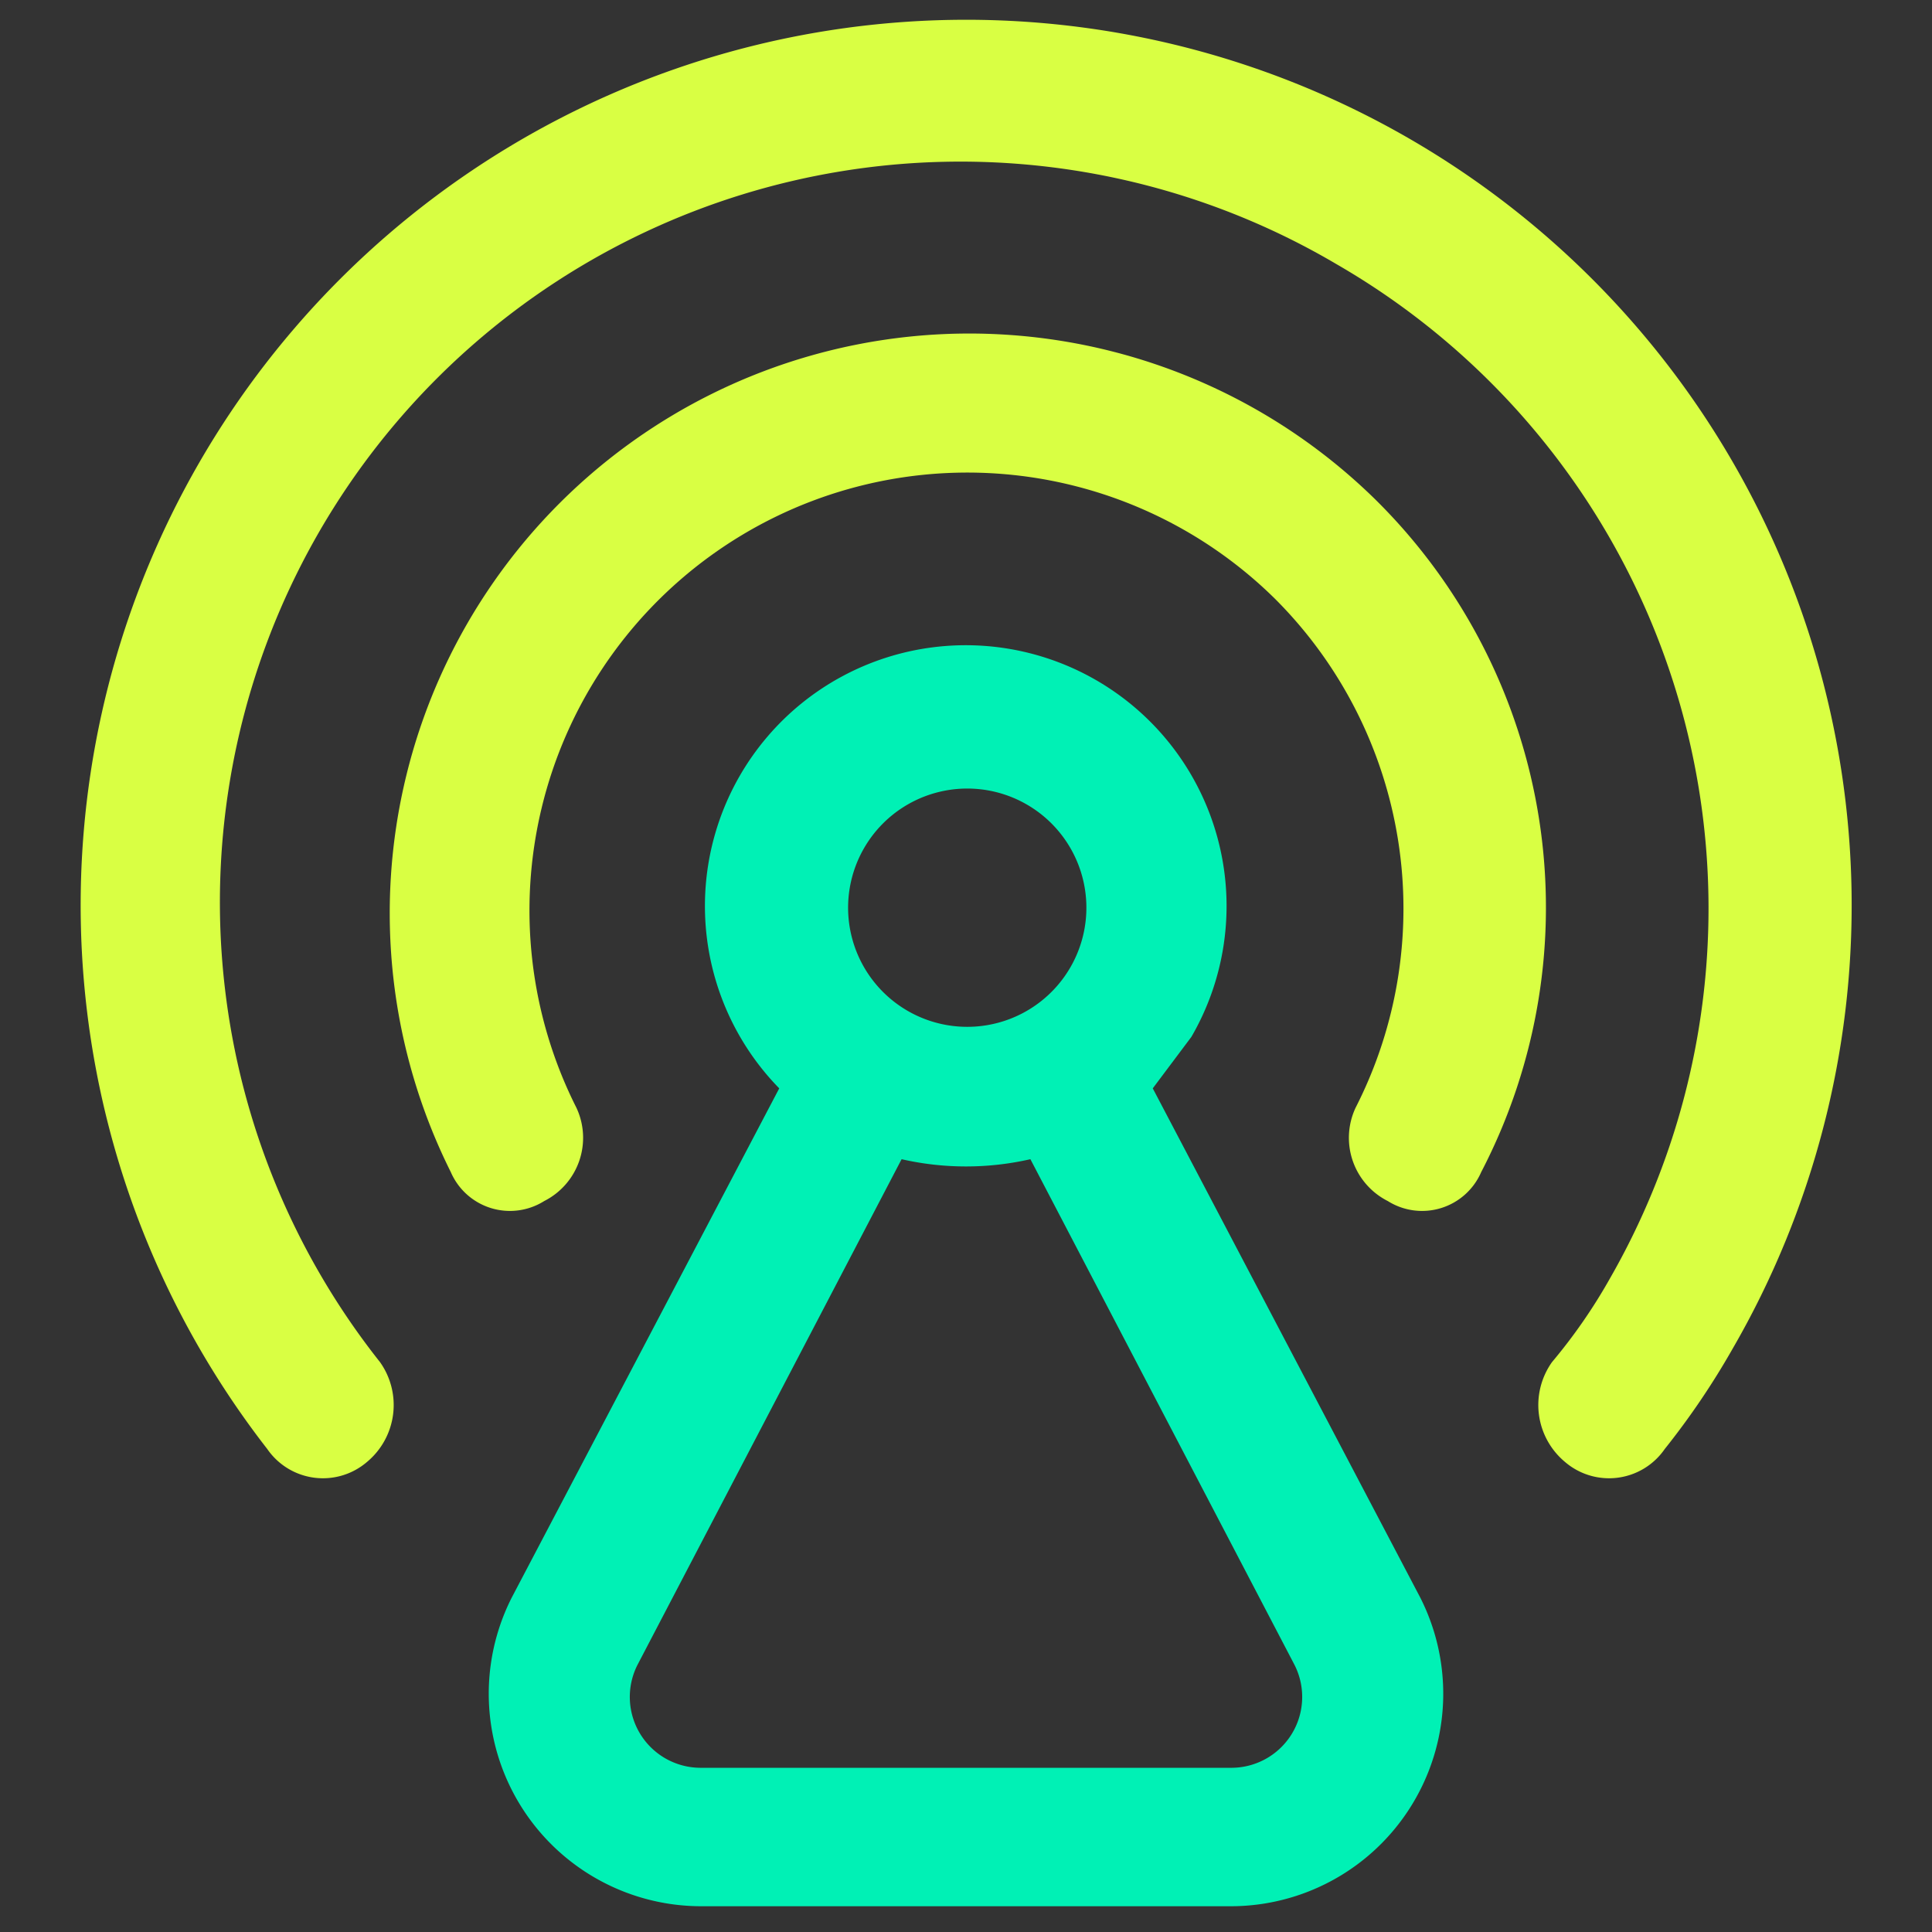
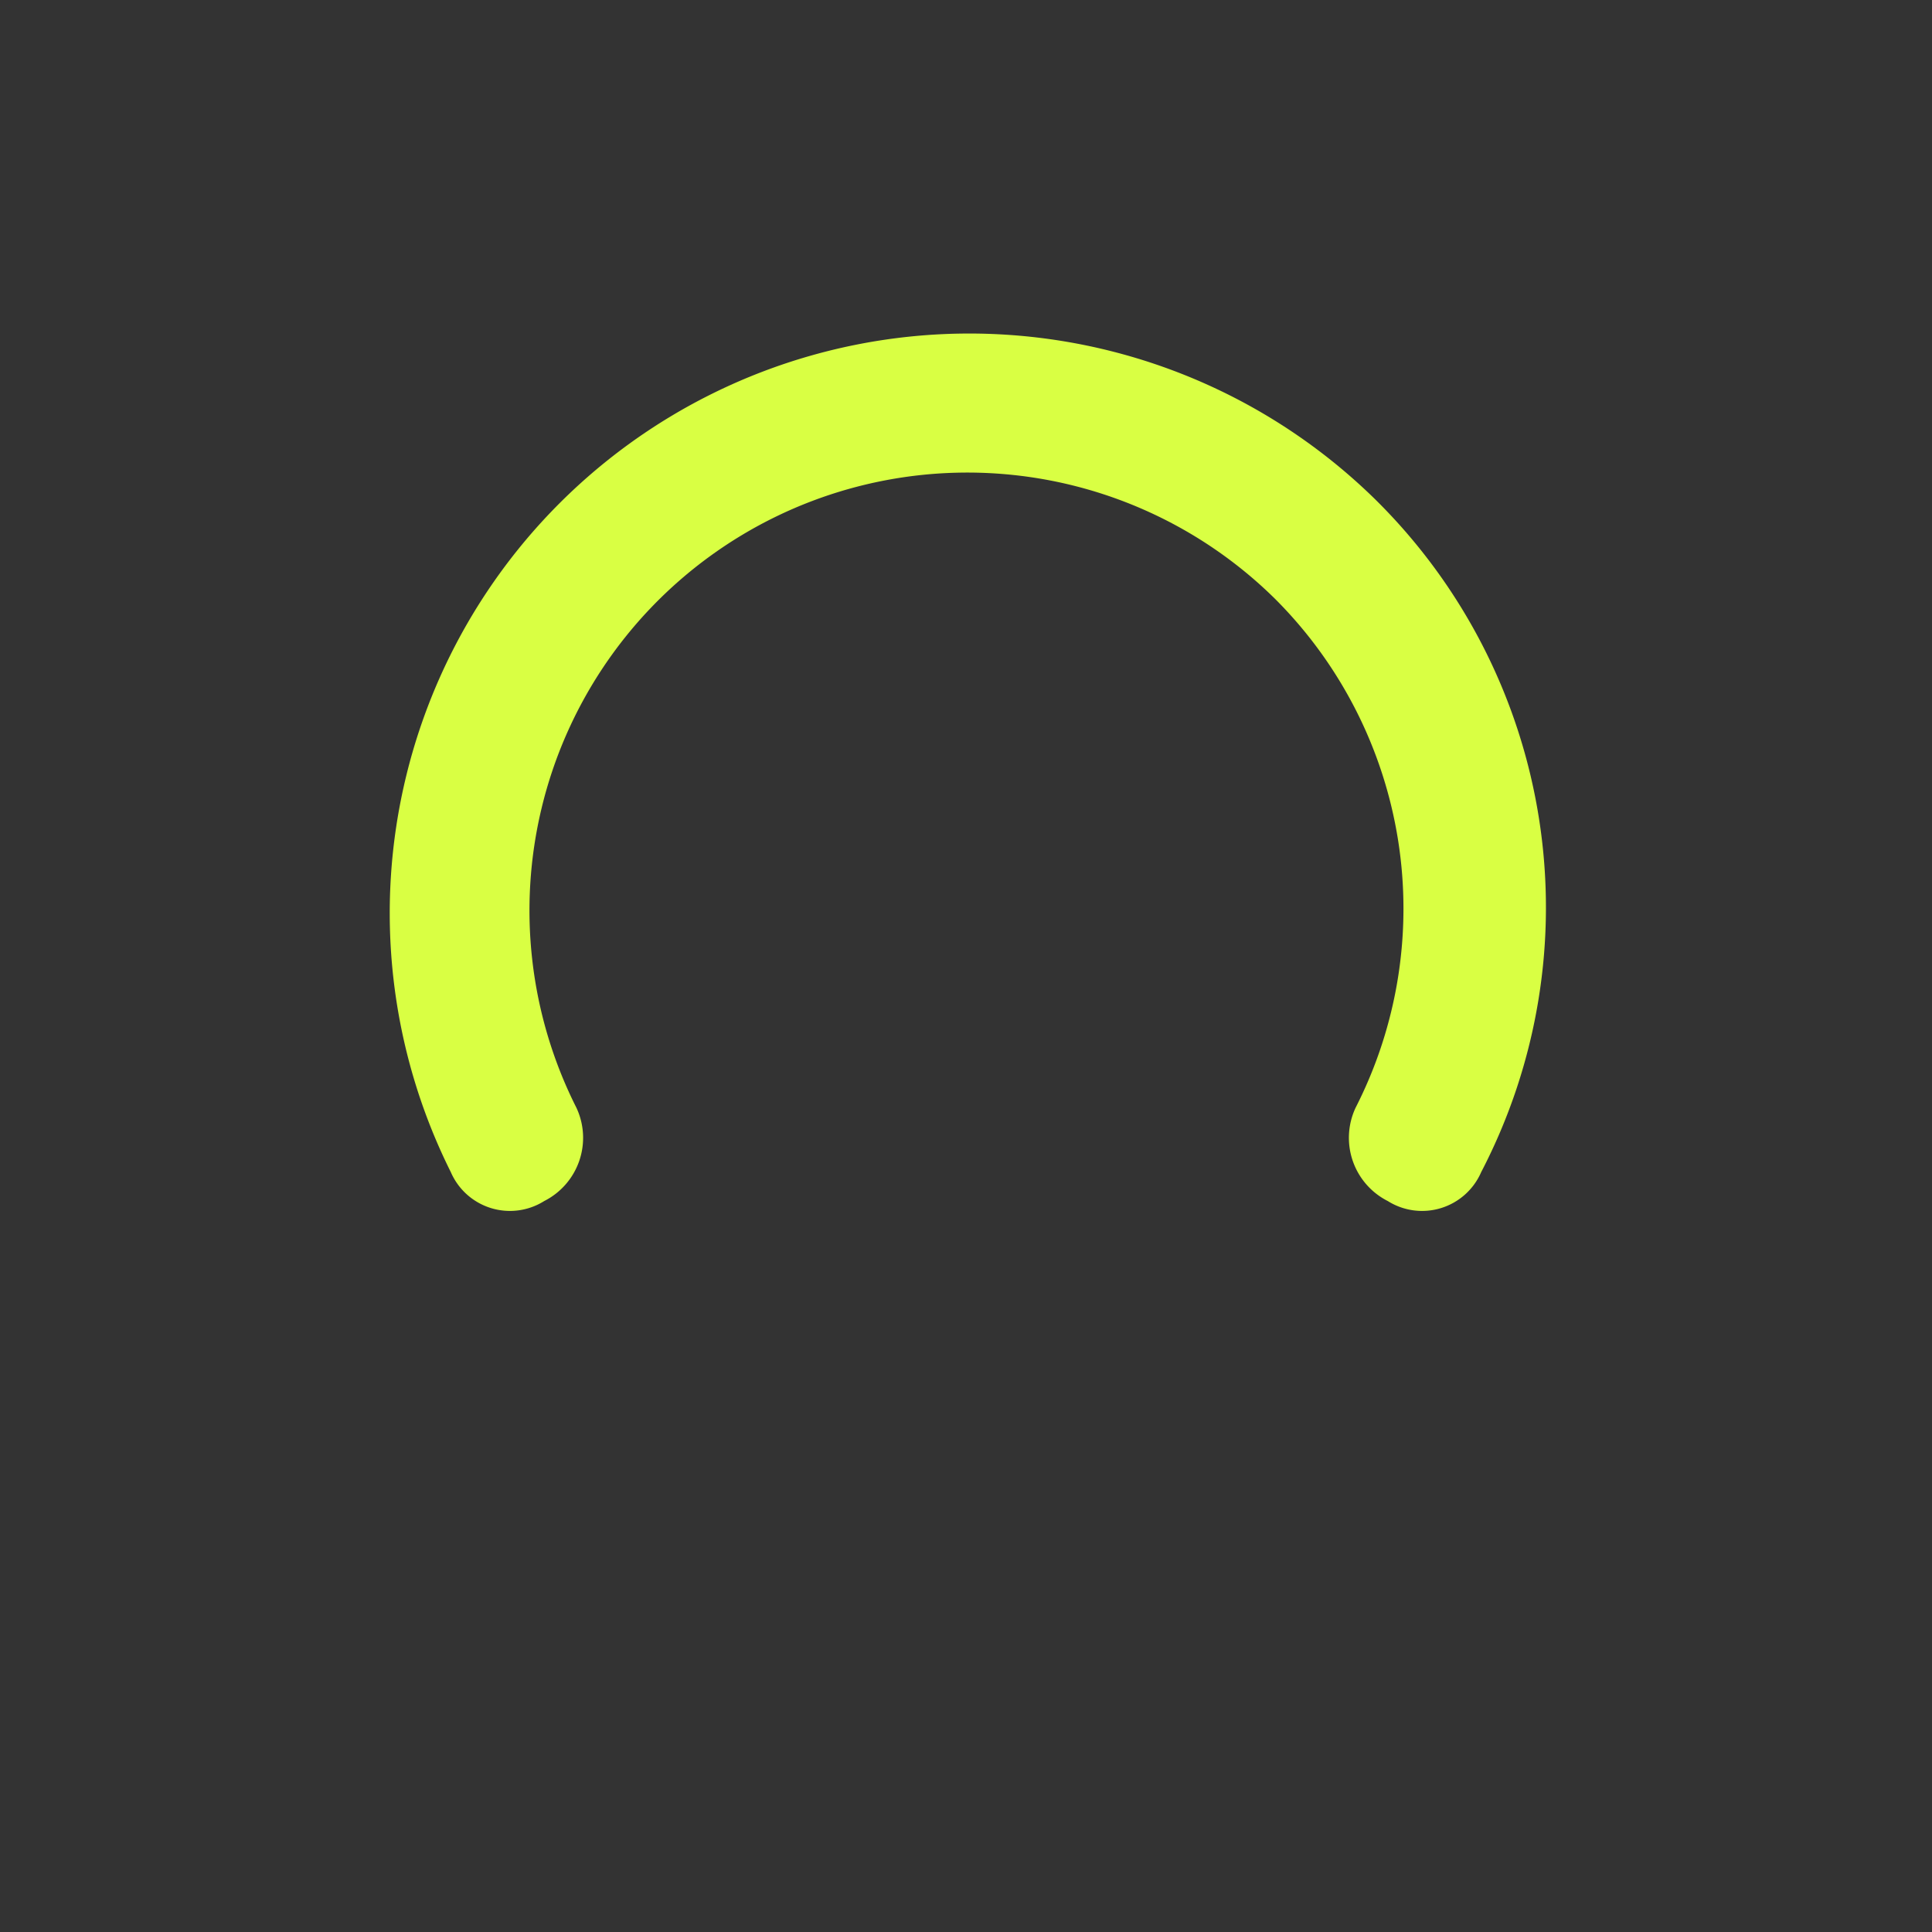
<svg xmlns="http://www.w3.org/2000/svg" viewBox="0 0 60 60">
  <rect x="0" y="0" width="60" height="60" fill="#333333" stroke="none" />
-   <path d="M44.1,49.6,35.8,33.8,37,32.2a8.1,8.1,0,1,0-12.8,1.6L15.9,49.6a6.6,6.6,0,0,0,5.9,9.6H38.2A6.6,6.6,0,0,0,44.1,49.6ZM26.8,26.4a3.7,3.7,0,1,1,1.4,5A3.7,3.7,0,0,1,26.8,26.4ZM38.2,54.9H21.8a2.2,2.2,0,0,1-2-3.2L28,36a9,9,0,0,0,4,0l8.2,15.7A2.2,2.2,0,0,1,38.2,54.9Z" style="fill:#00f1b5;fill-rule:evenodd" />
-   <path d="M41.5,8.2A23,23,0,0,0,11.8,42.3a2.3,2.3,0,0,1-.4,3.1A2.1,2.1,0,0,1,8.3,45a27.5,27.5,0,1,1,45.5-3.1A24,24,0,0,1,51.7,45a2.1,2.1,0,0,1-3.1.4,2.3,2.3,0,0,1-.4-3.1A17,17,0,0,0,50,39.7,23.1,23.1,0,0,0,41.5,8.2Z" style="fill:#d9ff43;fill-rule:evenodd" />
  <path d="M39.6,18.6A13.6,13.6,0,0,0,17.9,34.4a2.2,2.2,0,0,1-1,2.9,2,2,0,0,1-2.9-.9A18,18,0,0,1,42.7,15.5,17.8,17.8,0,0,1,46,36.4a2,2,0,0,1-2.9.9,2.2,2.2,0,0,1-1-2.9A13.6,13.6,0,0,0,39.6,18.6Z" style="fill:#d9ff43;fill-rule:evenodd" />
</svg>